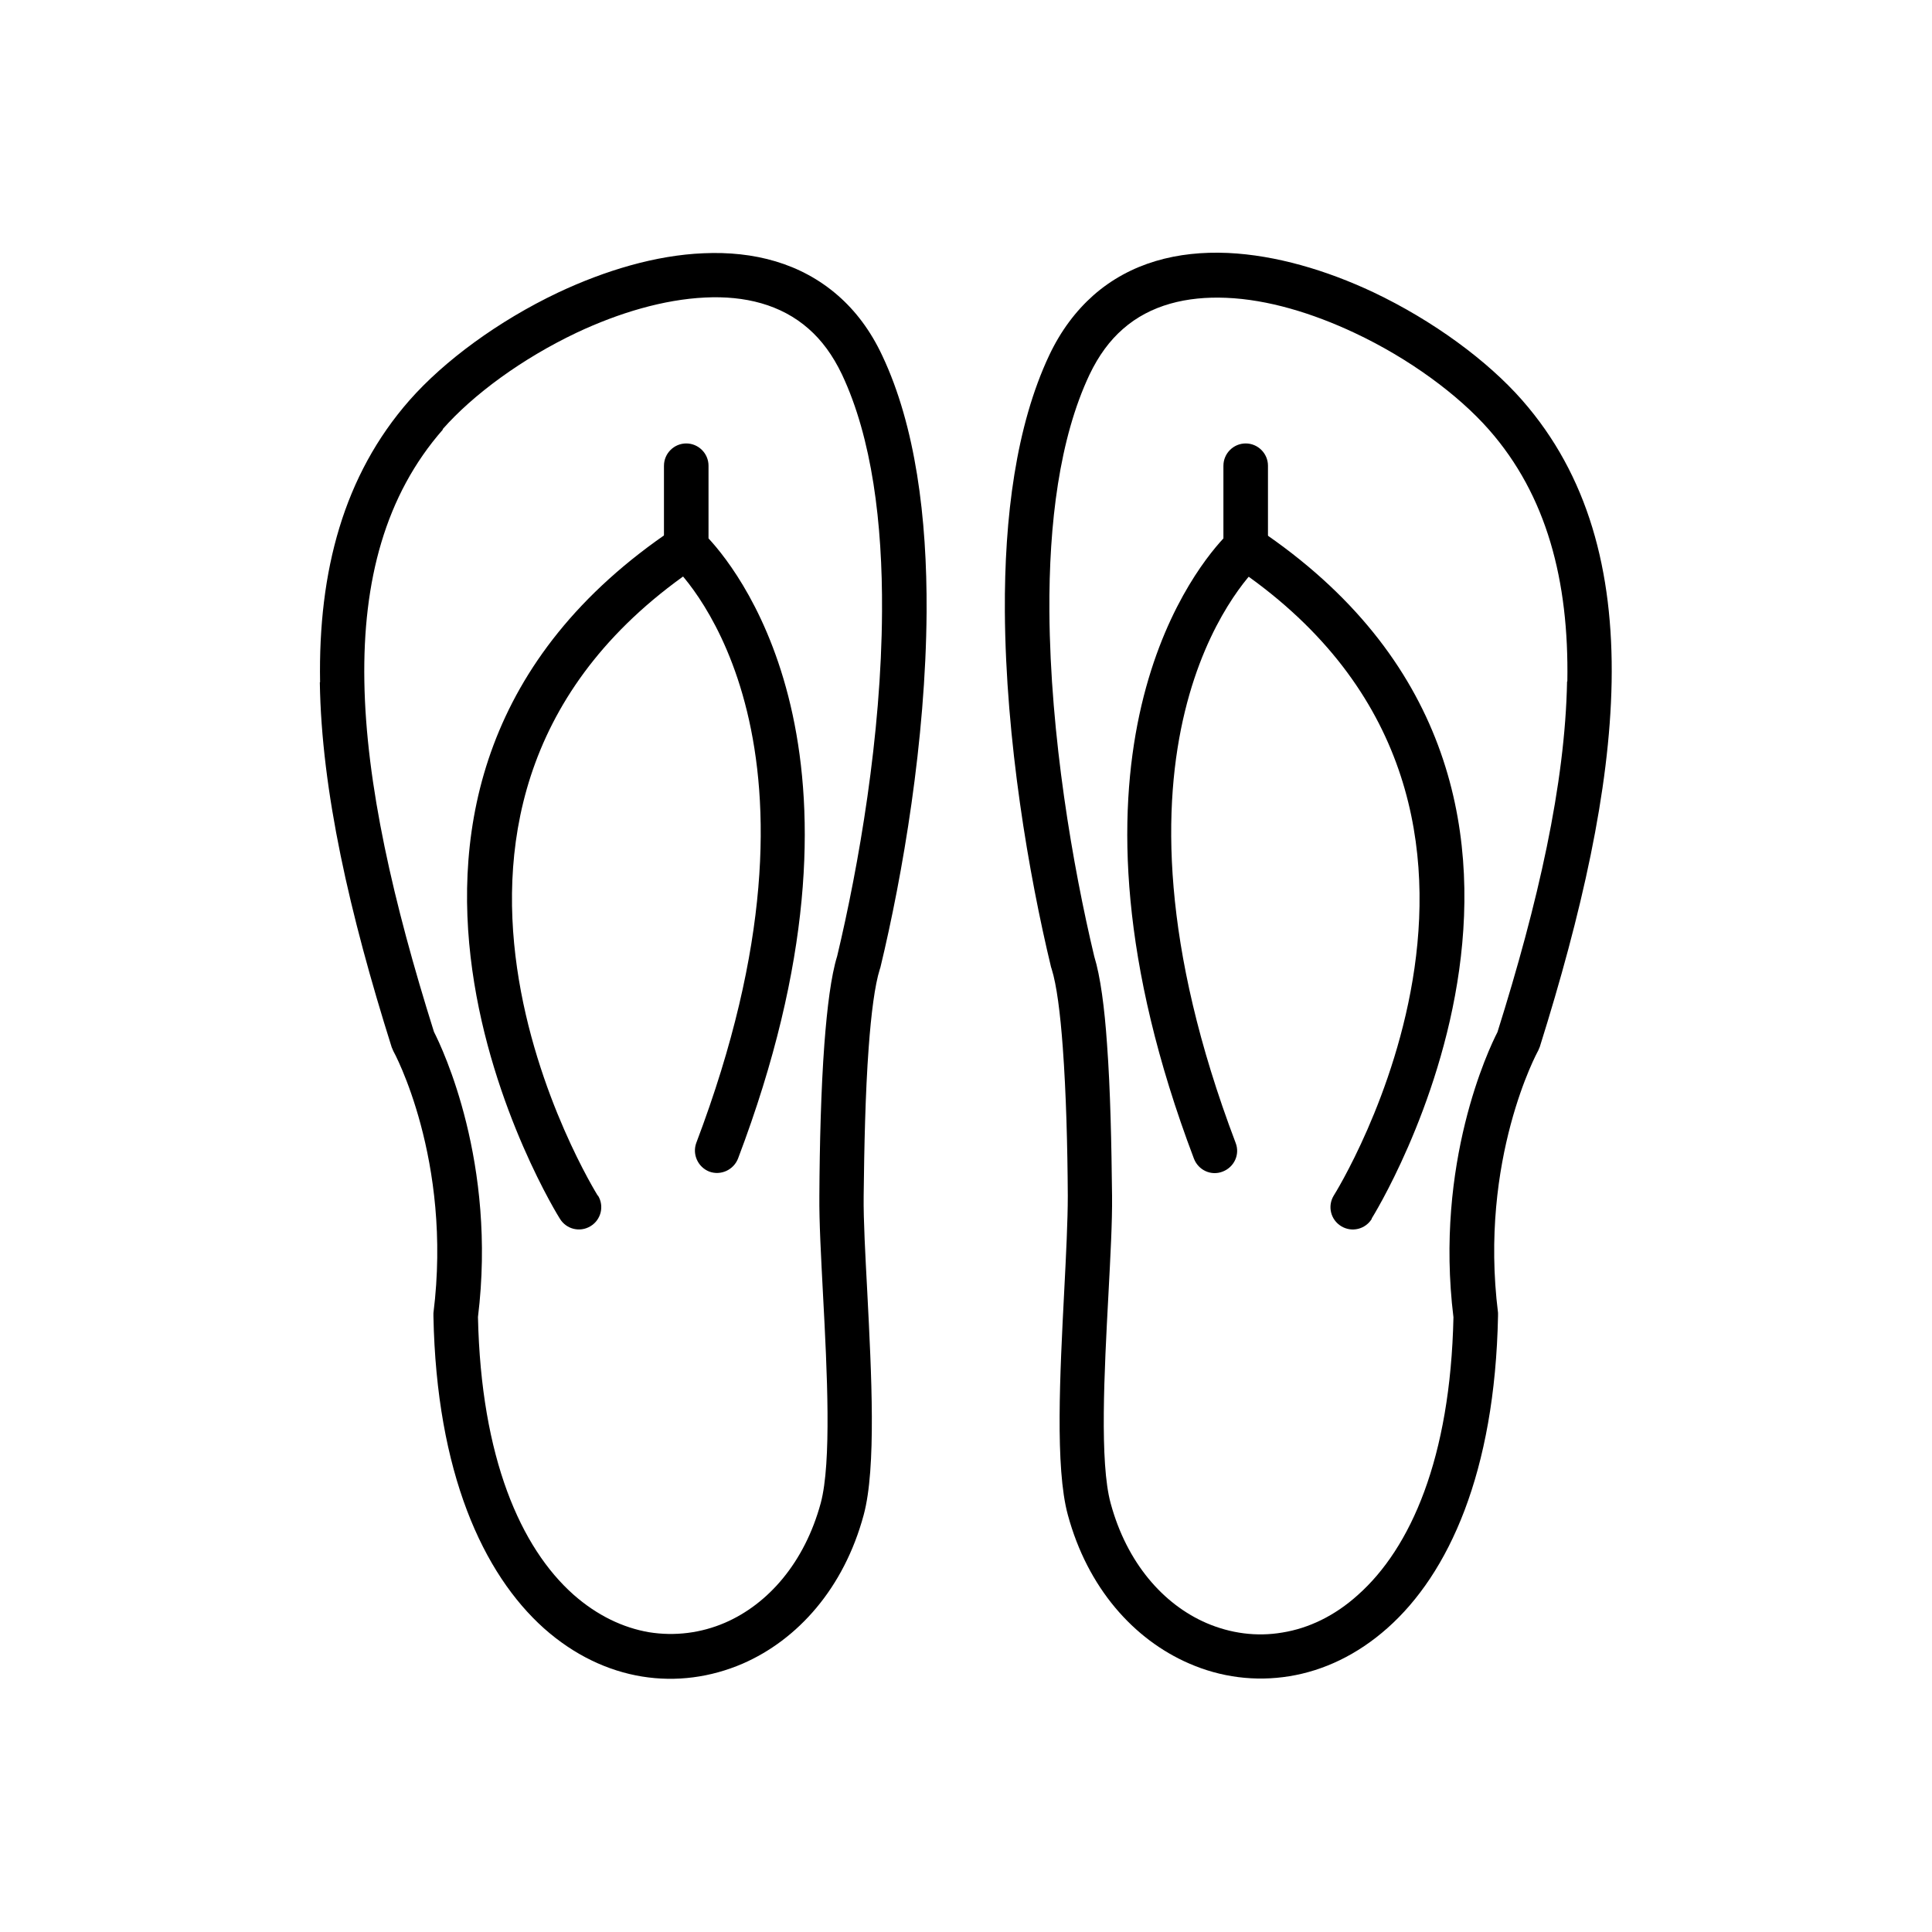
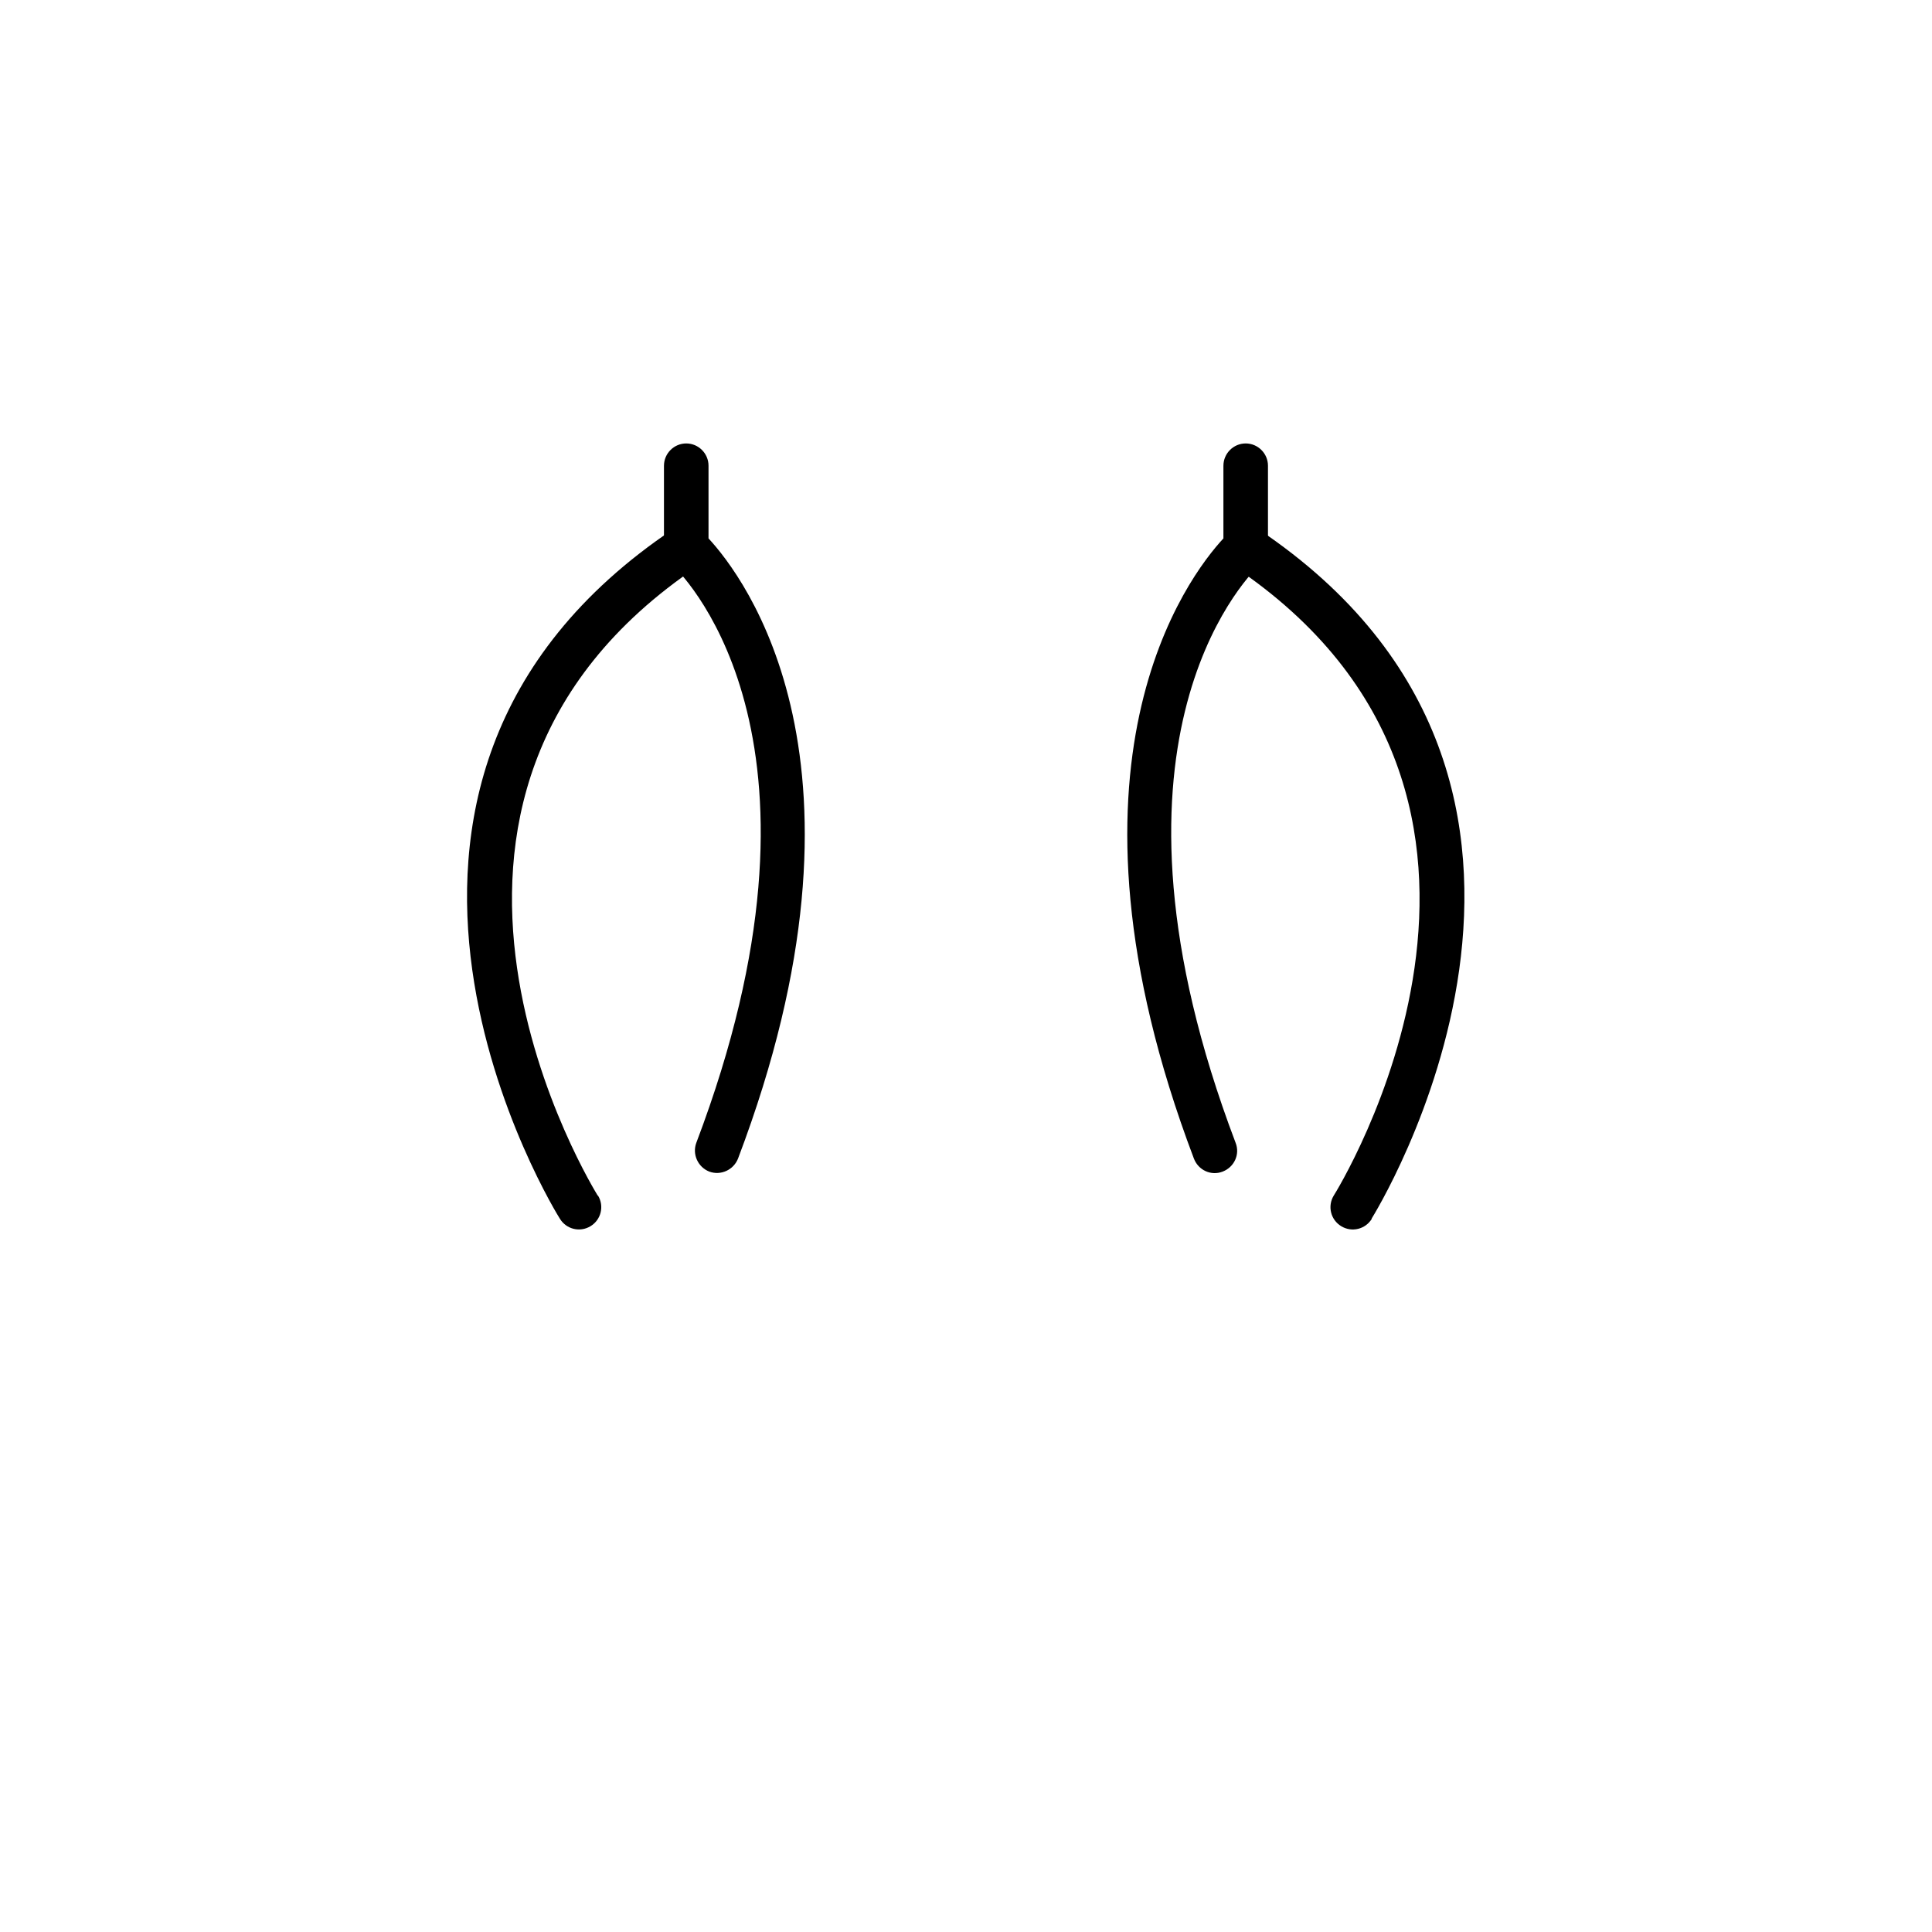
<svg xmlns="http://www.w3.org/2000/svg" fill="#000000" width="800px" height="800px" version="1.1" viewBox="144 144 512 512">
  <g>
-     <path d="m261.37 257.83c-15.277 17.414-21.254 40.07-20.812 66.711 0.441 27.23 7.676 58.668 18.449 92.91 2.289 4.5 16.68 34.684 11.66 75.566 0.812 37.414 11.363 61.176 25.312 73.574 6.273 5.535 13.137 8.781 20 9.961 6.863 1.105 13.801 0.223 20.145-2.508 11.438-4.945 21.105-15.941 25.387-31.734 2.879-10.773 1.699-34.684 0.59-55.348-0.516-9.961-1.031-19.113-0.961-26.125 0.074-13.578 0.441-28.191 1.328-40.145 0.738-9.742 1.77-18.082 3.394-23.32 5.684-23.836 11.734-58.445 11.883-91.359 0.148-23.395-2.656-45.902-10.625-62.801-2.434-5.094-5.387-9.078-8.855-12.102-7.305-6.422-16.898-8.781-27.379-8.266-10.996 0.516-22.875 4.059-34.02 9.297-14.465 6.863-27.453 16.383-35.57 25.609zm-32.543 66.934c-0.516-29.445 6.273-54.832 23.688-74.684 9.152-10.406 23.543-21.031 39.406-28.559 12.398-5.828 25.828-9.891 38.523-10.406 13.285-0.59 25.754 2.582 35.645 11.219 4.648 4.059 8.633 9.297 11.734 15.941 8.781 18.598 11.883 42.875 11.734 67.895-0.223 34.094-6.348 69.738-12.25 94.238l-0.148 0.441c-1.328 4.207-2.289 11.734-2.953 20.812-0.887 12.027-1.18 26.273-1.328 39.332-0.074 6.422 0.441 15.57 0.961 25.461 1.105 21.547 2.434 46.566-0.961 59.039-5.238 19.41-17.488 33.062-32.102 39.406-8.414 3.617-17.562 4.871-26.641 3.394-9.078-1.477-18.008-5.684-25.977-12.766-16.16-14.465-28.484-41.254-29.297-82.727v-0.812c5.094-40.734-10.555-69.367-10.625-69.441l-0.441-1.031c-11.145-35.348-18.598-67.965-19.039-96.672z" />
    <path d="m319.96 267.42c0-3.246 2.656-5.902 5.902-5.902 3.246 0 5.902 2.656 5.902 5.902v19.262c9.297 10.035 47.523 59.703 7.824 164.34-1.18 3.027-4.574 4.574-7.602 3.469-3.027-1.18-4.574-4.574-3.469-7.602 39.852-105.09-1.918-148.92-6.273-153.13-1.402-1.105-2.289-2.805-2.289-4.648v-21.695z" />
    <path d="m302.48 460.84c1.699 2.805 0.812 6.422-1.992 8.117-2.805 1.699-6.422 0.812-8.117-1.992-0.223-0.297-71.73-114.61 30.109-182.79 2.731-1.844 6.348-1.105 8.191 1.625s1.105 6.348-1.625 8.191c-92.395 61.84-26.789 166.56-26.641 166.86z" />
-     <path d="m547.41 250.08c17.414 19.852 24.207 45.164 23.688 74.684-0.516 28.707-7.969 61.398-19.039 96.672l-0.441 1.031c-0.074 0.074-15.719 28.707-10.625 69.441v0.812c-0.812 41.473-13.062 68.336-29.297 82.727-7.969 7.086-16.898 11.289-25.977 12.766-9.078 1.477-18.227 0.297-26.641-3.394-14.613-6.348-26.863-20-32.102-39.406-3.394-12.473-2.066-37.488-0.961-59.039 0.516-9.891 0.961-19.039 0.961-25.461-0.074-13.137-0.441-27.305-1.328-39.332-0.664-9.078-1.625-16.605-2.953-20.812l-0.148-0.441c-5.902-24.5-12.027-60.145-12.25-94.238-0.148-25.016 2.953-49.223 11.734-67.895 3.098-6.566 7.086-11.809 11.734-15.941 9.816-8.633 22.285-11.809 35.645-11.219 12.691 0.59 26.125 4.574 38.523 10.406 15.867 7.527 30.258 18.152 39.406 28.559zm11.953 74.461c0.441-26.641-5.461-49.297-20.812-66.711-8.117-9.223-21.105-18.816-35.57-25.609-11.145-5.238-23.023-8.855-34.02-9.297-10.406-0.441-20.074 1.844-27.379 8.266-3.469 3.027-6.422 7.012-8.855 12.102-7.969 16.898-10.773 39.406-10.625 62.801 0.223 32.914 6.199 67.523 11.883 91.359 1.625 5.238 2.731 13.578 3.394 23.32 0.887 11.953 1.18 26.566 1.328 40.145 0.074 7.012-0.441 16.16-0.961 26.125-1.105 20.59-2.363 44.574 0.59 55.348 4.281 15.793 13.949 26.789 25.387 31.734 6.348 2.731 13.285 3.691 20.145 2.508 6.863-1.105 13.801-4.356 20-9.961 13.949-12.398 24.5-36.16 25.312-73.574-5.019-40.883 9.371-71.141 11.66-75.566 10.773-34.242 17.934-65.68 18.449-92.91z" />
    <path d="m468.22 267.42c0-3.246 2.656-5.902 5.902-5.902s5.902 2.656 5.902 5.902v21.695c0 1.918-0.887 3.617-2.289 4.648-4.356 4.207-46.121 48.043-6.273 153.13 1.18 3.027-0.367 6.422-3.469 7.602-3.027 1.18-6.422-0.367-7.602-3.469-39.629-104.64-1.477-154.31 7.824-164.34v-19.262z" />
    <path d="m507.56 466.97c-1.699 2.805-5.312 3.691-8.117 1.992-2.805-1.699-3.691-5.312-1.992-8.117 0.223-0.297 65.754-105.01-26.641-166.86-2.731-1.844-3.394-5.461-1.625-8.191 1.844-2.731 5.461-3.394 8.191-1.625 101.84 68.188 30.332 182.43 30.109 182.79z" />
  </g>
</svg>